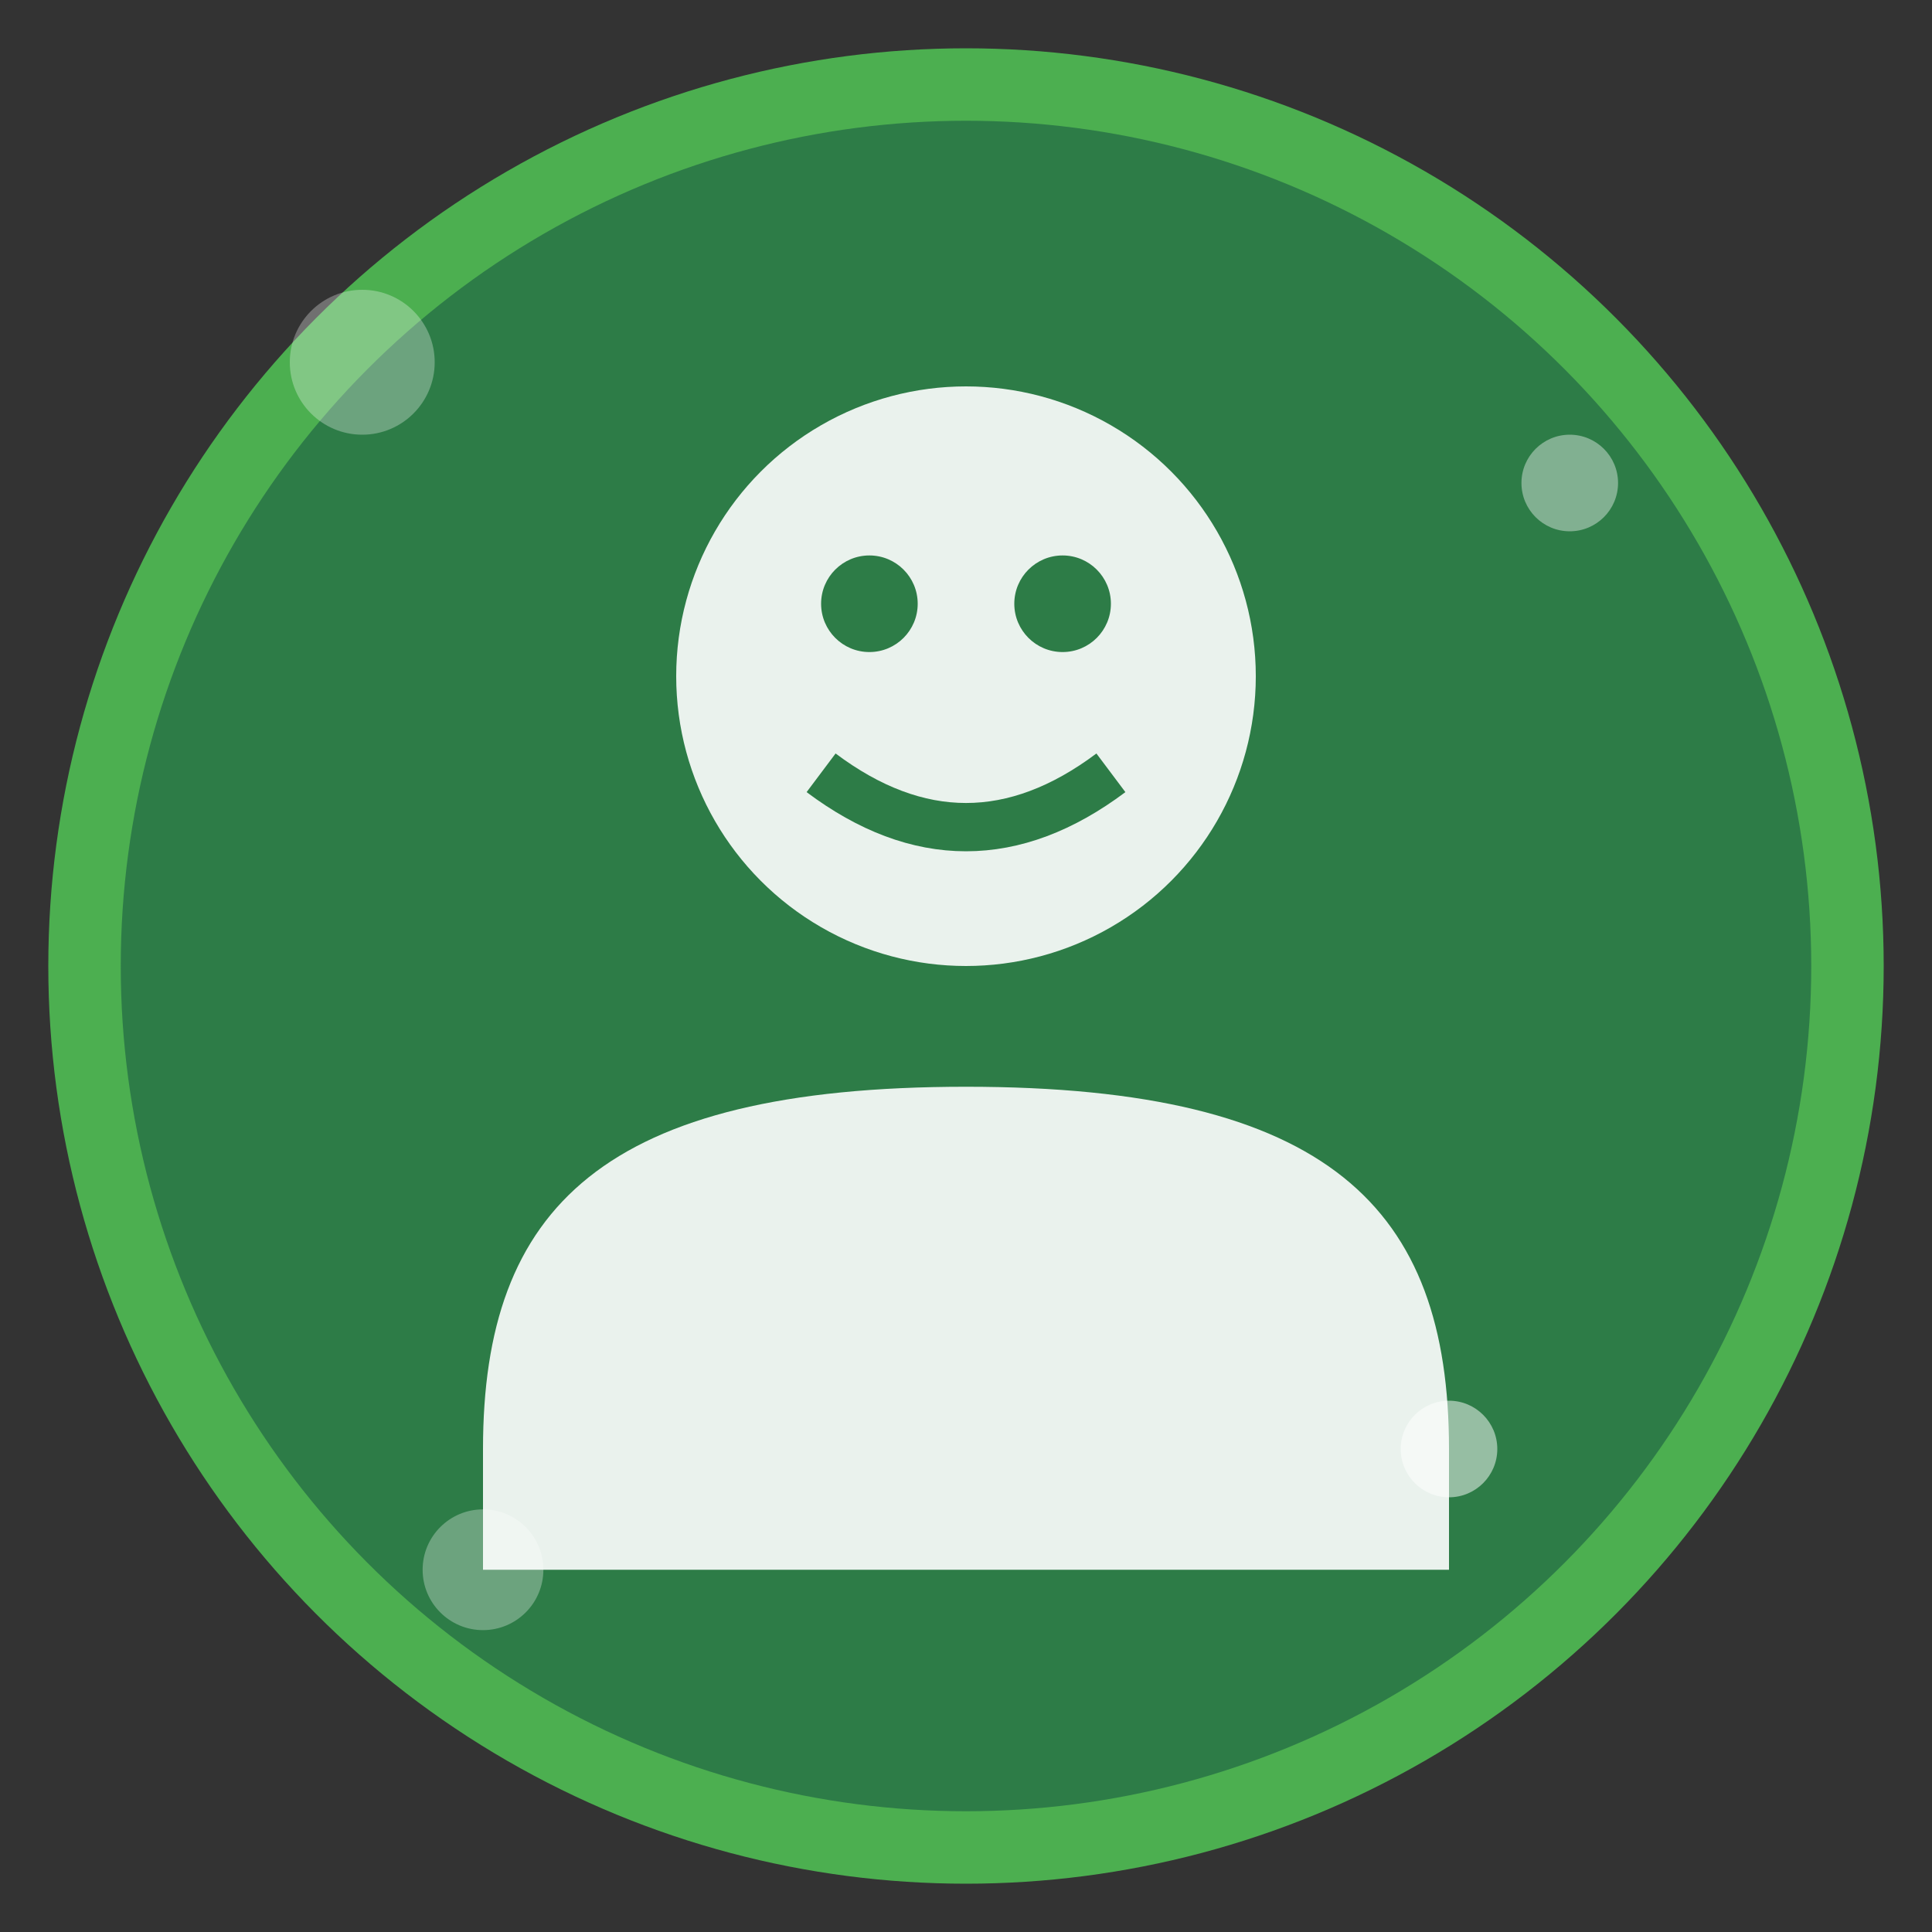
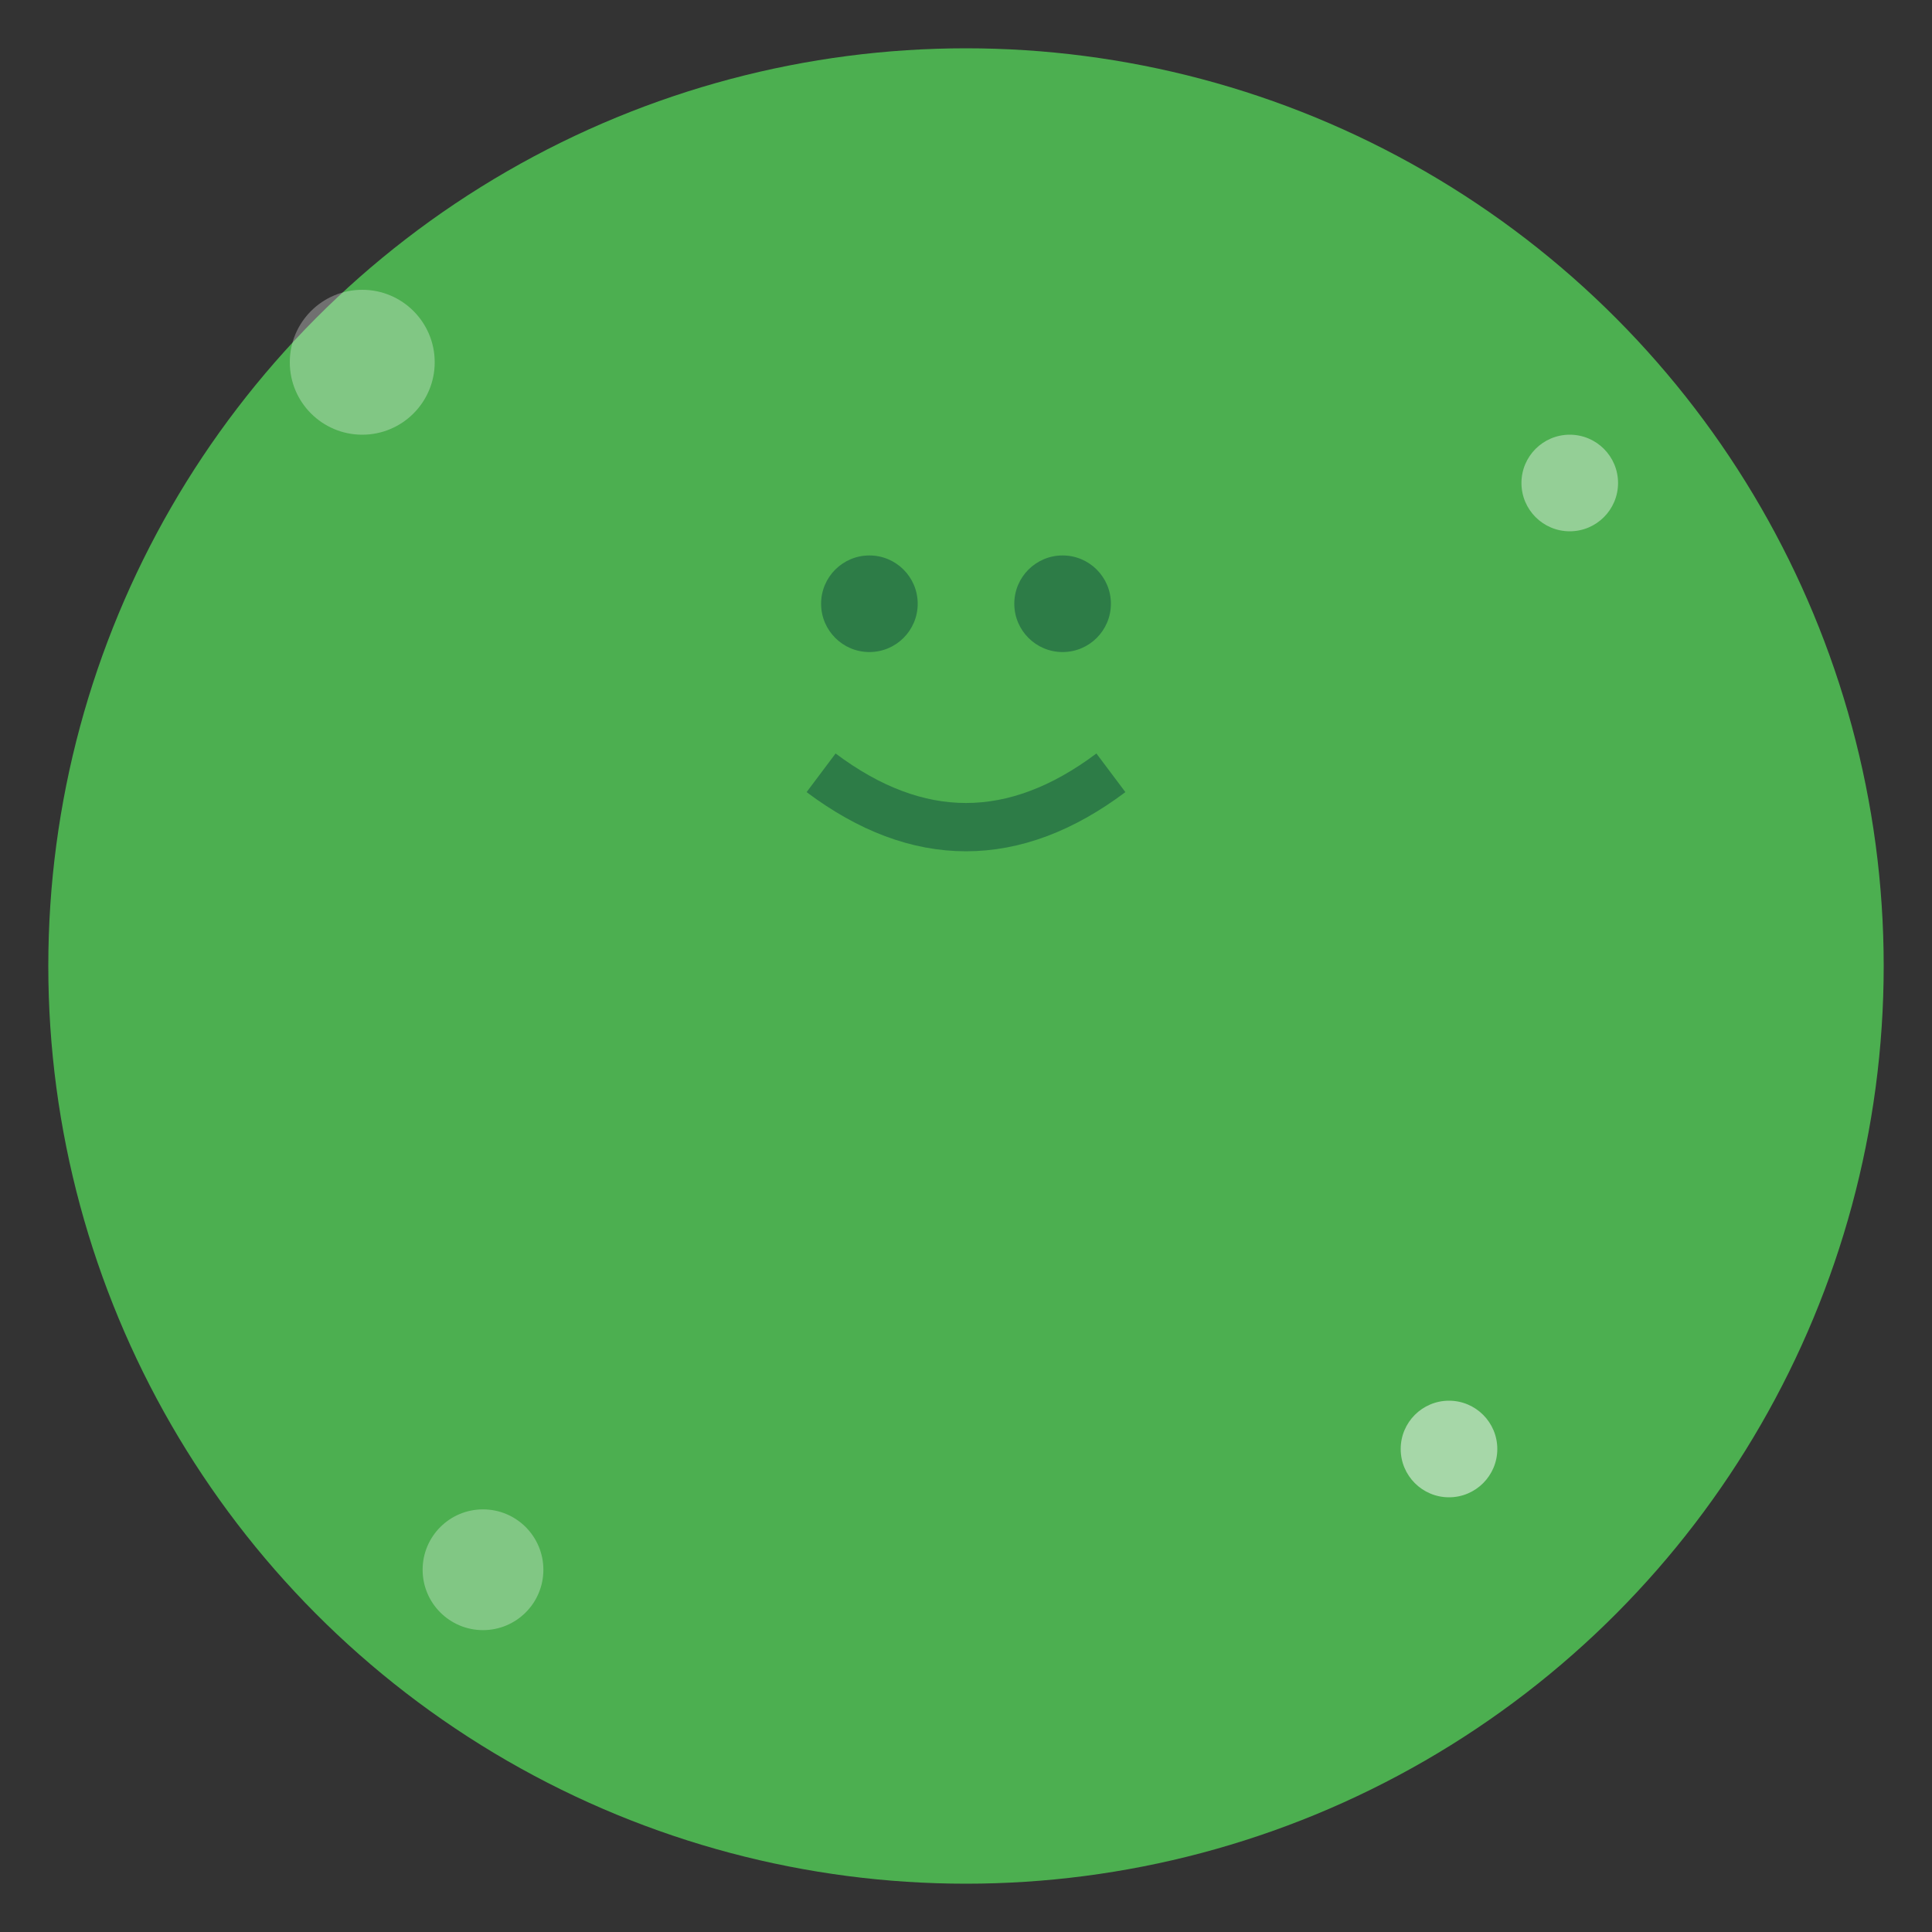
<svg xmlns="http://www.w3.org/2000/svg" width="80" height="80" viewBox="0 0 80 80" fill="none">
  <rect x="0" y="0" width="80" height="80" fill="#333333" stroke="none" />
  <circle cx="40" cy="40" r="38" fill="#4caf50" />
-   <circle cx="40" cy="40" r="35" fill="#2d7c47" />
  <g transform="translate(40, 40)">
-     <circle cx="0" cy="-12" r="12" fill="#ffffff" opacity="0.9" />
-     <path d="M-20 20 C-20 10 -15 5 0 5 C15 5 20 10 20 20 L20 25 L-20 25 Z" fill="#ffffff" opacity="0.9" />
    <circle cx="-4" cy="-15" r="2" fill="#2d7c47" />
    <circle cx="4" cy="-15" r="2" fill="#2d7c47" />
    <path d="M-6 -8 C-2 -5 2 -5 6 -8" stroke="#2d7c47" stroke-width="2" fill="none" />
  </g>
  <circle cx="15" cy="15" r="3" fill="#ffffff" opacity="0.3" />
  <circle cx="65" cy="20" r="2" fill="#ffffff" opacity="0.4" />
  <circle cx="20" cy="65" r="2.5" fill="#ffffff" opacity="0.3" />
  <circle cx="60" cy="60" r="2" fill="#ffffff" opacity="0.5" />
</svg>